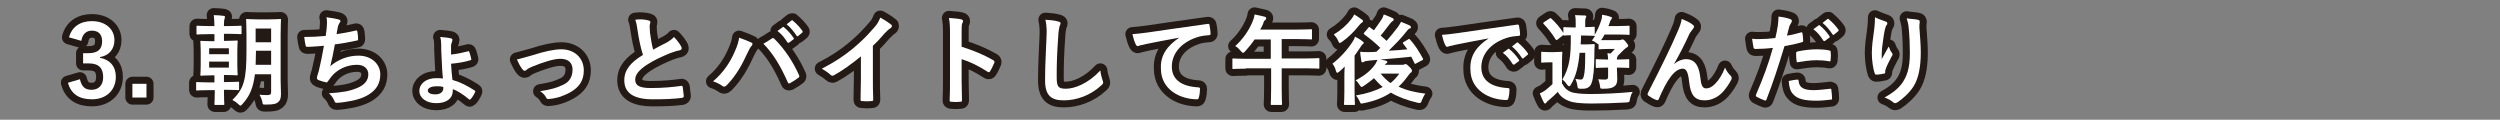
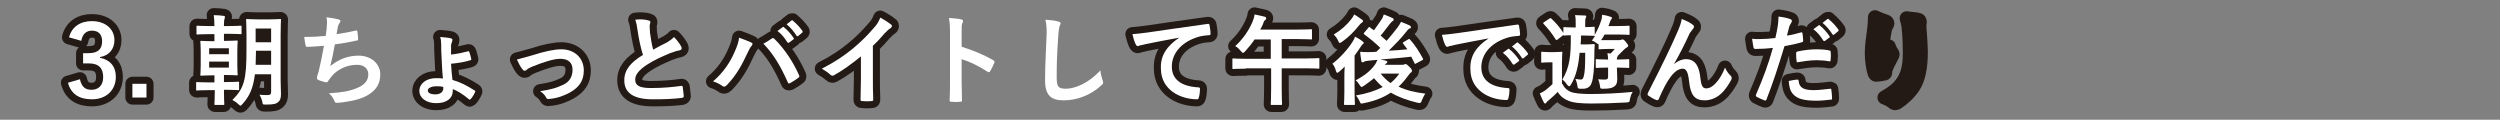
<svg xmlns="http://www.w3.org/2000/svg" version="1.1" id="レイヤー_1" x="0px" y="0px" viewBox="0 0 710 34" style="enable-background:new 0 0 710 34;" xml:space="preserve">
  <rect x="0" y="0" width="710" height="34" fill="#808080" stroke="none" />
  <style type="text/css">
	.st0{fill:none;stroke:#231915;stroke-width:4;stroke-linecap:round;stroke-linejoin:round;}
	.st1{fill:#FFFFFF;}
</style>
  <g>
    <g>
      <path class="st0" d="M19.6,10.6c0.8-3,3.2-4.6,6.5-4.6c3.9,0,6.4,2.3,6.4,5.4c0,2.5-1.5,4.4-4.1,4.8v0.2c2.9,0.6,4.5,2.5,4.5,5.4    c0,3.8-2.7,6.4-6.8,6.4c-3.5,0-5.9-1.4-6.8-4.7l3.4-1c0.5,2.2,1.5,3,3.3,3c2,0,3.3-1.3,3.3-3.6c0-2.4-1.1-3.9-4.1-3.9h-1.6v-2.9    h1.5c2.8,0,3.9-1.2,3.9-3.4c0-2-1.1-3-2.9-3c-1.5,0-2.7,0.9-3,2.9L19.6,10.6z" />
      <path class="st0" d="M41.6,27.7h-4v-3.9h4V27.7z" />
      <path class="st0" d="M60.9,23.4v-2h-0.8c-2.1,0-2.7,0.1-2.9,0.1c-0.3,0-0.3,0-0.3-0.3c0-0.2,0.1-0.9,0.1-2.6v-4.1    c0-1.7-0.1-2.4-0.1-2.6c0-0.3,0-0.3,0.3-0.3c0.2,0,0.8,0.1,2.9,0.1h0.8v-2h-1.5c-2.4,0-3.1,0.1-3.3,0.1c-0.3,0-0.3,0-0.3-0.3V7.6    c0-0.3,0-0.3,0.3-0.3c0.2,0,1,0.1,3.3,0.1h1.5c0-1.4-0.1-2.2-0.2-3.1c1.1,0,2,0.1,2.8,0.2c0.3,0.1,0.4,0.1,0.4,0.3    c0,0.1-0.1,0.3-0.1,0.5c-0.1,0.2-0.2,0.6-0.2,1.6v0.5h1.4c2.4,0,3.1-0.1,3.3-0.1c0.3,0,0.3,0,0.3,0.3v1.8c0,0.3,0,0.3-0.3,0.3    c-0.2,0-1-0.1-3.3-0.1h-1.4v2h0.7c2,0,2.7-0.1,2.9-0.1c0.3,0,0.3,0,0.3,0.3c0,0.2-0.1,0.9-0.1,2.6v4.1c0,1.7,0.1,2.4,0.1,2.6    c0,0.3,0,0.3-0.3,0.3c-0.2,0-0.9-0.1-2.9-0.1h-0.7v2h0.7c2.4,0,3.2-0.1,3.3-0.1c0.3,0,0.3,0,0.3,0.3v1.8c0,0.3,0,0.3-0.3,0.3    c-0.2,0-1-0.1-3.3-0.1h-0.7v0.1c0,2.5,0.1,3.8,0.1,3.9c0,0.3,0,0.3-0.3,0.3h-2.2c-0.3,0-0.3,0-0.3-0.3c0-0.2,0.1-1.4,0.1-3.9h-1.7    c-2.4,0-3.2,0.1-3.3,0.1c-0.3,0-0.3,0-0.3-0.3v-1.8c0-0.3,0-0.3,0.3-0.3c0.2,0,1,0.1,3.3,0.1H60.9z M59.4,15.4H65v-1.7h-5.6V15.4z     M65,17.5h-5.6v1.7H65V17.5z M79.7,22.8c0,1.3,0.1,2.7,0.1,3.9c0,1.1-0.2,1.8-0.8,2.3c-0.6,0.5-1.3,0.7-3.5,0.7    c-0.9,0-0.9,0-1-0.8c-0.2-0.8-0.5-1.5-0.8-2c0.9,0.1,1.4,0.1,2.3,0.1c0.7,0,1-0.2,1-0.9v-5h-4.6c-0.5,3.9-1.5,6.2-3.5,8.4    c-0.3,0.3-0.4,0.5-0.6,0.5c-0.1,0-0.3-0.1-0.6-0.4c-0.5-0.5-1.1-0.9-1.7-1.2c3.3-3.3,4-5.7,4-14.1V10c0-2.7-0.1-4.1-0.1-4.3    c0-0.3,0-0.3,0.3-0.3c0.2,0,0.9,0.1,2.9,0.1h3.5c2,0,2.7-0.1,2.9-0.1c0.3,0,0.3,0,0.3,0.3c0,0.2-0.1,1.6-0.1,4.3V22.8z M77,18.4    v-4h-4.3c0,1.5-0.1,2.8-0.1,4H77z M72.6,8.1v3.9H77V8.1H72.6z" />
-       <path class="st0" d="M92.8,7.6c0.1-1.2,0.1-2-0.1-2.7c1.6,0.2,2.6,0.4,3.4,0.6c0.4,0.1,0.6,0.3,0.6,0.5c0,0.1-0.1,0.3-0.2,0.4    c-0.2,0.3-0.4,0.7-0.5,1c-0.1,0.8-0.3,1.3-0.4,2.3c1.4-0.2,3.7-0.6,5.3-1c0.4-0.1,0.5-0.1,0.6,0.3c0.1,0.6,0.2,1.4,0.2,2.1    c0,0.3-0.1,0.4-0.3,0.4c-2.4,0.5-3.9,0.8-6.3,1.1c-0.4,2.3-0.8,4.2-1.3,6.2c2.2-1.9,5-3,8-3c3.7,0,6.2,2.4,6.2,5.3    c0,2.5-1,4.3-3.2,5.7c-1.7,1.1-4.1,1.8-7.1,2.2c-0.7,0.1-1.4,0.2-2.1,0.2c-0.3,0-0.5-0.1-0.7-0.7c-0.4-0.9-0.9-1.5-1.5-2    c4.1-0.3,5.8-0.6,8-1.5c2.2-0.9,3.2-2.2,3.2-3.9c0-1.5-1.1-2.7-3.2-2.7c-3,0-5.8,1.4-7.4,3.5c-0.3,0.4-0.5,0.7-0.8,1.1    c-0.2,0.3-0.3,0.4-0.5,0.4c-0.6-0.1-1.5-0.4-2.1-0.6c-0.4-0.2-0.6-0.3-0.6-0.6c0-0.1,0-0.3,0.1-0.6c0.1-0.5,0.3-0.9,0.4-1.3    c0.6-2.5,1-4.5,1.5-7.3c-1.5,0.1-3.3,0.3-4.7,0.3c-0.3,0-0.5-0.1-0.5-0.4c-0.1-0.3-0.3-1.5-0.4-2.4c2.2,0,3.9-0.1,6.1-0.3    C92.6,9.2,92.8,8.3,92.8,7.6z" />
      <path class="st0" d="M128.6,25.7c0,2.2-1.7,3.6-4.7,3.6c-2.9,0-4.8-1.5-4.8-3.5c0-2,1.9-3.6,4.7-3.6c0.8,0,1.5,0,2,0.1    c-0.2-1.7-0.3-3.9-0.4-6.2c-0.1-1.4-0.1-2.4-0.1-3.5c0-0.8-0.1-1.6-0.3-2.1c1.2,0.1,2.4,0.2,3.1,0.4c0.3,0.1,0.4,0.3,0.4,0.4    c0,0.1-0.1,0.3-0.1,0.5c-0.1,0.4-0.3,0.7-0.3,1.1c0,0.7,0,1.6,0,2.6c1.8-0.2,3.6-0.6,4.7-0.9c0.3-0.1,0.4-0.1,0.5,0.2    c0.2,0.6,0.4,1.3,0.5,1.8c0.1,0.3,0.1,0.4-0.2,0.5c-1.6,0.5-3.4,0.8-5.5,1c0.1,1.7,0.2,3.1,0.4,4.6c2.2,0.6,4.1,1.6,6.3,3    c0.3,0.2,0.2,0.3,0.1,0.5c-0.2,0.5-0.8,1.5-1.2,1.9c-0.2,0.2-0.3,0.3-0.5,0.1c-1.8-1.5-3.3-2.4-4.6-2.9V25.7z M125.9,24.7    c-0.7-0.2-1.3-0.2-1.9-0.2c-1.5,0-2.5,0.5-2.5,1.2c0,0.6,0.6,1.1,2.2,1.1c1.3,0,2.2-0.7,2.2-1.7V24.7z" />
      <path class="st0" d="M151.2,15.7c3.4-1.1,6.2-1.7,8.2-1.7c3.8,0,6.4,2.5,6.4,6c0,2.9-1.3,4.8-4,6.3c-1.5,0.8-3.4,1.6-5.8,1.8    c-0.5,0.1-0.7,0-0.9-0.4c-0.3-0.6-0.8-1.2-1.7-1.8c3.3-0.5,4.8-1,6.7-1.9c1.6-0.8,2.5-2.2,2.5-4.2c0-2-1.2-3.1-3.5-3.1    c-1.9,0-4.9,1-7.9,2.2c-0.7,0.3-1.3,0.6-1.6,0.9c-0.2,0.2-0.4,0.3-0.6,0.3c-0.3,0-0.4-0.2-0.7-0.5c-0.6-0.8-1.1-1.8-1.5-2.7    C148.2,16.5,149.6,16.2,151.2,15.7z" />
      <path class="st0" d="M184.2,5.8c0.3,0.1,0.5,0.2,0.5,0.4c0,0.4-0.2,0.8-0.2,1.2c0,0.6,0.1,1.2,0.1,1.9c0.3,2,0.5,3.4,0.9,4.8    c1.4-0.8,2.4-1.3,4-2.1c0.8-0.5,1.5-1,1.9-1.5c0.9,0.9,1.6,1.9,2,2.6c0.1,0.2,0.2,0.4,0.2,0.6c0,0.3-0.2,0.5-0.6,0.6    c-0.8,0.1-1.8,0.5-2.7,0.8c-2.4,1-4.6,2-6.6,3.3c-2.4,1.6-3.3,2.9-3.3,4.2c0,1.7,1.2,2.4,4.5,2.4c3.5,0,6.4-0.3,8.5-0.6    c0.3-0.1,0.4,0,0.5,0.3c0.1,0.8,0.2,1.8,0.3,2.6c0,0.3-0.2,0.4-0.5,0.5c-2.5,0.3-4.8,0.4-8.3,0.4c-5.3,0-8.1-1.7-8.1-5.4    c0-3.1,2-5.2,5.3-7.2c-0.7-2.2-1.2-4.7-1.5-6.8c-0.2-1.5-0.4-2.5-0.7-3.2C181.8,5.4,183.1,5.5,184.2,5.8z" />
      <path class="st0" d="M208.6,14.8c0.8-1.7,1.2-3.1,1.3-4.1c1.4,0.5,2.7,1,3.5,1.4c0.3,0.1,0.3,0.3,0.3,0.4c0,0.2-0.1,0.4-0.3,0.6    c-0.3,0.3-0.5,0.7-1,1.7c-1.7,3.7-3.3,6.6-6,9.4c-0.3,0.3-0.5,0.4-0.8,0.4c-0.2,0-0.4-0.1-0.6-0.3c-0.6-0.4-1.5-0.9-2.5-1.2    C205.5,20.6,207.5,17.4,208.6,14.8z M219.1,11c0.1-0.1,0.3-0.2,0.4-0.2c0.1,0,0.3,0.1,0.4,0.2c3.1,3.1,5.4,6.7,7,10.3    c0.1,0.1,0.1,0.3,0.1,0.4c0,0.2-0.1,0.3-0.3,0.4c-0.5,0.4-1.4,1-2.3,1.5c-0.4,0.2-0.6,0.1-0.7-0.3c-2.1-4.7-4.1-8-6.9-10.9    C217.8,11.9,218.6,11.3,219.1,11z M222.3,7.7c0.1-0.1,0.3-0.1,0.4,0.1c0.9,0.7,1.9,1.8,2.7,3c0.1,0.2,0.1,0.3-0.1,0.4l-1.2,0.9    c-0.2,0.1-0.3,0.1-0.5-0.1c-0.8-1.3-1.7-2.4-2.8-3.2L222.3,7.7z M224.8,5.8c0.2-0.1,0.3-0.1,0.4,0.1c1,0.8,2,1.9,2.7,2.9    c0.1,0.2,0.1,0.3-0.1,0.5l-1.1,0.9c-0.2,0.2-0.4,0.1-0.5-0.1c-0.8-1.2-1.7-2.3-2.8-3.2L224.8,5.8z" />
      <path class="st0" d="M247.9,22.4c0,1.9,0,3.6,0.1,5.8c0,0.4-0.1,0.5-0.4,0.5c-0.9,0.1-1.9,0.1-2.8,0c-0.3,0-0.4-0.1-0.4-0.4    c0-2,0.1-3.8,0.1-5.7V16c-2.5,2.1-5.5,4.2-7.7,5.4c-0.1,0.1-0.3,0.1-0.4,0.1c-0.2,0-0.4-0.1-0.6-0.3c-0.6-0.6-1.6-1.2-2.4-1.7    c3.9-2,6.2-3.6,8.8-5.7c2.2-1.8,4.2-3.8,6-5.9c1-1.1,1.3-1.7,1.8-2.9c1.3,0.7,2.5,1.5,3.1,2c0.2,0.1,0.2,0.3,0.2,0.4    c0,0.2-0.2,0.5-0.4,0.6c-0.5,0.3-0.9,0.7-1.7,1.5c-1.1,1.3-2.1,2.4-3.3,3.5V22.4z" />
-       <path class="st0" d="M273.2,13.3c3.4,1.1,6.1,2.2,8.9,3.8c0.3,0.2,0.4,0.4,0.3,0.7c-0.4,0.9-0.8,1.8-1.2,2.4    c-0.1,0.2-0.2,0.3-0.4,0.3c-0.1,0-0.2,0-0.3-0.1c-2.6-1.7-5.1-2.9-7.4-3.6V23c0,1.8,0.1,3.5,0.1,5.5c0,0.3-0.1,0.4-0.5,0.4    c-0.8,0.1-1.7,0.1-2.5,0c-0.4,0-0.5-0.1-0.5-0.4c0.1-2.1,0.1-3.7,0.1-5.5V9.2c0-2.1-0.1-3-0.3-4.1c1.3,0.1,2.7,0.2,3.5,0.4    c0.4,0.1,0.5,0.3,0.5,0.5c0,0.2-0.1,0.4-0.2,0.6c-0.2,0.4-0.2,1.1-0.2,2.6V13.3z" />
-       <path class="st0" d="M300.5,6.1c0.5,0.1,0.7,0.3,0.7,0.5c0,0.3-0.2,0.6-0.3,0.9c-0.1,0.4-0.3,1.3-0.4,3.4    c-0.3,4.3-0.4,7.2-0.4,10.8c0,2.8,0.3,3.5,2.6,3.5c2.5,0,6.4-1.5,9.8-5.2c0.1,1.1,0.4,2,0.6,2.7c0.1,0.3,0.2,0.5,0.2,0.7    c0,0.3-0.1,0.5-0.6,0.9c-3,2.8-7,4.2-10.6,4.2c-3.6,0-5.3-1.4-5.3-5.7c0-4.7,0.3-8.7,0.4-12.1c0.1-1.7,0.1-3.4-0.3-5.1    C298.2,5.7,299.6,5.8,300.5,6.1z" />
      <path class="st0" d="M334.9,10.7c-3.4,0.6-6.4,1.2-9.4,1.8c-1.1,0.3-1.3,0.3-1.8,0.4c-0.2,0.1-0.4,0.2-0.6,0.2    c-0.2,0-0.4-0.2-0.5-0.4c-0.4-0.8-0.7-1.7-1-3c1.4-0.1,2.3-0.2,4.5-0.5c3.4-0.5,9.6-1.4,16.8-2.4c0.4-0.1,0.6,0.1,0.6,0.3    c0.1,0.6,0.3,1.7,0.3,2.5c0,0.3-0.2,0.4-0.5,0.4c-1.3,0.1-2.2,0.2-3.4,0.6c-4.8,1.6-7.1,4.9-7.1,8.3c0,3.6,2.6,5.6,7.4,5.9    c0.4,0,0.6,0.1,0.6,0.4c0,0.7-0.1,1.7-0.3,2.4c-0.1,0.4-0.2,0.6-0.5,0.6c-4.9,0-10.3-2.8-10.3-8.7C329.5,15.7,331.5,13,334.9,10.7    L334.9,10.7z" />
      <path class="st0" d="M353.8,19.5c-2.5,0-3.4,0.1-3.5,0.1c-0.3,0-0.3,0-0.3-0.3v-2.4c0-0.3,0-0.3,0.3-0.3c0.2,0,1,0.1,3.5,0.1h7.1    v-5.5h-4.6c-0.8,1.2-1.7,2.3-2.7,3.4c-0.3,0.3-0.4,0.4-0.6,0.4c-0.2,0-0.3-0.2-0.6-0.5c-0.6-0.7-1-1.1-1.6-1.4    c2.2-2,3.9-4.5,4.9-6.9c0.3-0.7,0.5-1.3,0.6-2.1c1,0.2,1.9,0.4,2.7,0.6c0.4,0.1,0.6,0.2,0.6,0.5c0,0.2-0.1,0.4-0.3,0.5    c-0.3,0.2-0.4,0.4-0.6,1.1c-0.2,0.5-0.5,1.1-0.8,1.6h10.6c2.7,0,3.7-0.1,3.8-0.1c0.3,0,0.3,0,0.3,0.3v2.3c0,0.3,0,0.3-0.3,0.3    c-0.2,0-1.1-0.1-3.8-0.1h-4.5v5.5h6.9c2.5,0,3.4-0.1,3.5-0.1c0.3,0,0.3,0,0.3,0.3v2.4c0,0.3,0,0.3-0.3,0.3c-0.2,0-1-0.1-3.5-0.1    h-6.9v5.7c0,2.8,0.1,4.3,0.1,4.4c0,0.3,0,0.3-0.3,0.3h-2.6c-0.3,0-0.3,0-0.3-0.3c0-0.2,0.1-1.6,0.1-4.4v-5.7H353.8z" />
      <path class="st0" d="M381.8,22c0-0.9,0-2.1,0.1-3.1c-0.5,0.5-1,1-1.5,1.4c-0.3,0.2-0.5,0.4-0.6,0.4c-0.1,0-0.3-0.2-0.4-0.6    c-0.2-0.8-0.6-1.6-1-2c2.2-1.7,4.3-4,5.7-6.2c0.3-0.4,0.6-1,0.7-1.5c0.8,0.4,1.5,0.8,2.1,1.3c0.3,0.2,0.4,0.3,0.4,0.5    c0,0.1-0.1,0.2-0.2,0.3c-0.2,0.1-0.4,0.3-0.6,0.7c-0.6,0.9-1.2,1.8-1.8,2.6v10.3c0,2.2,0.1,3.3,0.1,3.4c0,0.3,0,0.3-0.3,0.3H382    c-0.3,0-0.3,0-0.3-0.3c0-0.2,0.1-1.2,0.1-3.4V22z M386.7,5.5c0.3,0.2,0.4,0.3,0.4,0.5c0,0.2-0.2,0.3-0.4,0.5    c-0.2,0.1-0.4,0.3-0.8,0.8c-1.3,1.6-2.8,3.2-4.8,4.6c-0.3,0.2-0.5,0.3-0.6,0.3c-0.2,0-0.3-0.2-0.5-0.7c-0.3-0.7-0.8-1.3-1.2-1.7    c2-1.2,3.7-2.7,5-4.4c0.4-0.5,0.6-0.9,0.8-1.3C385.3,4.5,386,5,386.7,5.5z M399.9,11.2c0.3-0.2,0.4-0.2,0.5,0    c1.6,1.7,2.7,3.6,3.7,5.4c0.1,0.3,0.1,0.4-0.2,0.5l-1.7,0.9c-0.3,0.2-0.4,0.2-0.5-0.1c-0.3-0.6-0.6-1.2-0.9-1.8    c-2.8,0.3-6,0.6-8.8,0.8c0.6,0.1,1.1,0.2,1.5,0.3c0.3,0.1,0.5,0.2,0.5,0.4c0,0.2-0.1,0.3-0.3,0.4c-0.1,0.1-0.3,0.2-0.4,0.4h4.9    c0.3,0,0.4,0,0.6-0.1c0.1-0.1,0.3-0.1,0.4-0.1c0.2,0,0.4,0.1,1.1,0.8c0.6,0.6,0.7,0.9,0.7,1.1c0,0.2-0.1,0.4-0.3,0.5    c-0.2,0.1-0.4,0.4-0.8,0.9c-0.8,1.1-1.7,2.2-2.7,3.1c2,1,4.5,1.6,7.6,2c-0.4,0.5-0.7,1.2-1,1.9c-0.3,0.8-0.3,0.8-1.1,0.7    c-3-0.7-5.5-1.6-7.7-2.9c-2.1,1.4-4.6,2.4-7.7,3c-0.8,0.2-0.9,0.2-1.2-0.6c-0.3-0.6-0.6-1.1-1-1.6c3-0.5,5.5-1.3,7.6-2.4    c-0.9-0.7-1.7-1.6-2.5-2.5c-0.9,0.8-1.9,1.5-2.9,2.2c-0.3,0.2-0.5,0.3-0.6,0.3c-0.2,0-0.3-0.2-0.6-0.6c-0.3-0.5-0.7-1-1.1-1.3    c2.5-1.3,4.1-2.6,5.3-4.2c0.3-0.3,0.6-1,0.9-1.6c-0.8,0.1-1.6,0.1-2.2,0.2c-0.7,0.1-1.3,0.1-1.5,0.3c-0.2,0.1-0.4,0.2-0.5,0.2    c-0.3,0-0.4-0.2-0.4-0.5c-0.1-0.8-0.3-1.7-0.3-2.5c0.7,0.1,1.5,0.1,2.2,0.1c0.8,0,1.6,0,2.4-0.1l1.1-1.1c-1.5-1.5-2.9-2.6-4.5-3.8    c-0.1-0.1-0.2-0.2-0.2-0.3s0.1-0.2,0.2-0.3l1.1-1.3c0.2-0.3,0.3-0.3,0.5-0.1c0.3,0.3,0.7,0.5,1.1,0.8c0.6-0.8,1.3-1.8,2.1-3    c0.3-0.4,0.5-0.9,0.7-1.5c0.8,0.3,1.8,0.7,2.4,1c0.3,0.1,0.4,0.3,0.4,0.5c0,0.2-0.1,0.3-0.3,0.4c-0.2,0.1-0.4,0.3-0.8,0.8    c-0.9,1.1-1.7,2.3-2.6,3.3c0.6,0.5,1.1,1,1.7,1.5c1.1-1.3,2.2-2.6,3.1-3.8c0.3-0.4,0.7-1,1-1.6c0.9,0.4,1.8,0.7,2.4,1    c0.3,0.2,0.4,0.3,0.4,0.5c0,0.2-0.1,0.4-0.4,0.4c-0.3,0.1-0.5,0.4-1,1c-1.3,1.7-3.1,3.5-4.9,5.3c1.8-0.1,3.6-0.2,5.3-0.4    c-0.4-0.5-0.8-1.1-1.2-1.6c-0.2-0.2-0.1-0.3,0.2-0.5L399.9,11.2z M392.1,20.9c0.8,1,1.7,1.9,2.8,2.7c1-0.8,1.8-1.7,2.5-2.7H392.1z    " />
      <path class="st0" d="M422.8,10.9c-3.4,0.6-6.4,1.2-9.4,1.8c-1.1,0.3-1.3,0.3-1.8,0.4c-0.2,0.1-0.4,0.2-0.6,0.2    c-0.2,0-0.4-0.2-0.5-0.4c-0.4-0.8-0.7-1.7-1-3c1.4-0.1,2.3-0.2,4.5-0.5c3.4-0.5,9.6-1.4,16.8-2.4c0.4-0.1,0.6,0.1,0.6,0.3    c0.1,0.6,0.3,1.7,0.3,2.5c0,0.3-0.2,0.4-0.5,0.4c-1.3,0.1-2.2,0.2-3.4,0.6c-4.8,1.6-7.1,4.9-7.1,8.3c0,3.6,2.6,5.6,7.4,5.9    c0.4,0,0.6,0.1,0.6,0.4c0,0.7-0.1,1.7-0.3,2.4c-0.1,0.4-0.2,0.6-0.5,0.6c-4.9,0-10.3-2.8-10.3-8.7    C417.4,15.8,419.4,13.1,422.8,10.9L422.8,10.9z M428.3,13.9c0.1-0.1,0.3-0.1,0.4,0.1c0.9,0.7,1.9,1.8,2.7,3    c0.1,0.2,0.1,0.3-0.1,0.4l-1.2,0.9c-0.2,0.1-0.3,0.1-0.5-0.1c-0.8-1.3-1.7-2.4-2.8-3.2L428.3,13.9z M430.8,12.1    c0.2-0.1,0.3-0.1,0.4,0.1c1,0.8,2,1.9,2.7,2.9c0.1,0.2,0.1,0.3-0.1,0.5l-1.1,0.9c-0.2,0.2-0.4,0.1-0.5-0.1    c-0.8-1.2-1.7-2.3-2.8-3.2L430.8,12.1z" />
      <path class="st0" d="M443.7,23.8c0.6,1.2,1.3,1.8,2.4,2.3c1,0.4,3.1,0.6,5.5,0.6c3.6,0,7.9-0.2,12.1-0.6c-0.4,0.5-0.6,1.2-0.8,2    c-0.1,0.9-0.1,0.9-1,1c-3.6,0.2-7,0.3-9.9,0.3c-2.9,0-5.3-0.2-6.6-0.8c-1.3-0.5-2.3-1.3-3-2.5c-0.8,0.8-1.5,1.5-2.6,2.4    c-0.3,0.2-0.5,0.4-0.6,0.6c-0.1,0.1-0.2,0.3-0.4,0.3c-0.2,0-0.3-0.2-0.4-0.4c-0.4-0.7-0.7-1.5-1.1-2.5c0.6-0.2,1-0.5,1.5-0.8    c0.7-0.6,1.4-1.1,2.1-1.8v-6.2h-1c-1.4,0-1.8,0.1-1.9,0.1c-0.3,0-0.3,0-0.3-0.3V15c0-0.3,0-0.3,0.3-0.3c0.1,0,0.5,0.1,1.9,0.1h1.5    c1.4,0,1.8-0.1,2-0.1c0.3,0,0.3,0,0.3,0.3c0,0.2-0.1,1-0.1,2.7V23.8z M442.4,11.2c-0.1,0.1-0.3,0.2-0.3,0.2s-0.2-0.1-0.3-0.2    c-1-1.7-2.2-3.1-3.4-4.4c-0.2-0.2-0.2-0.3,0.1-0.5l1.5-1c0.3-0.2,0.4-0.2,0.6,0c1.3,1.2,2.5,2.6,3.5,4.2c0.1,0.2,0.1,0.3-0.2,0.5    L442.4,11.2z M454.5,12.6c-0.3,0.2-0.4,0.1-1-0.3c-0.5-0.4-0.9-0.6-1.4-0.8c0.3-0.4,0.6-0.8,0.9-1.3h-0.1c-0.2,0-0.8-0.1-2.7-0.1    H449c0,0.9,0,1.7-0.1,2.5h2c1.2,0,1.5-0.1,1.7-0.1c0.3,0,0.3,0.1,0.3,0.3c-0.1,0.9-0.1,2-0.1,2.7c0,3.8-0.3,6.9-0.8,8.1    c-0.4,1.2-1.4,1.6-2.4,1.6c-0.3,0-0.6,0-0.9,0c-0.6-0.1-0.6-0.1-0.7-0.7c-0.1-0.8-0.3-1.5-0.6-2.1c0.7,0.1,1.1,0.2,1.5,0.2    c0.5,0,0.7-0.2,0.9-1c0.3-1.1,0.4-2.7,0.4-6.6h-1.6c-0.3,3.6-1,6.7-2.5,9.1c-0.2,0.3-0.3,0.4-0.5,0.4c-0.1,0-0.3-0.2-0.5-0.4    c-0.4-0.6-0.8-1.1-1.4-1.5c2-3.3,2.5-6.6,2.4-12.6c-1.2,0-1.6,0.1-1.8,0.1c-0.3,0-0.3,0-0.3-0.3V8c0-0.3,0-0.3,0.3-0.3    c0.2,0,0.8,0.1,2.7,0.1h0.5V6.8c0-1,0-1.8-0.2-2.5c1,0,1.8,0.1,2.8,0.1c0.3,0,0.4,0.1,0.4,0.3c0,0.2-0.1,0.3-0.2,0.5    c-0.1,0.3-0.1,0.7-0.1,1.6v0.9c1.7,0,2.2-0.1,2.4-0.1c0.3,0,0.3,0,0.3,0.3v2c0.8-1.4,1.4-2.7,1.8-4c0.2-0.5,0.3-1.1,0.3-1.7    c0.9,0.1,1.6,0.3,2.2,0.5c0.4,0.1,0.6,0.2,0.6,0.4s-0.1,0.3-0.2,0.4c-0.2,0.2-0.3,0.5-0.4,0.8c-0.1,0.4-0.3,0.8-0.4,1.1h2.6    c2.2,0,2.9-0.1,3.1-0.1c0.3,0,0.3,0,0.3,0.3v2c0,0.3,0,0.3-0.3,0.3c-0.2,0-0.9-0.1-3.1-0.1h-3.7c-0.3,0.6-0.6,1.1-1,1.6    c0.4,0,1,0,2.1,0h3c0.3,0,0.4,0,0.6-0.1c0.1,0,0.2-0.1,0.4-0.1c0.2,0,0.5,0.1,1,0.8c0.5,0.6,0.6,0.8,0.6,1c0,0.2-0.2,0.4-0.4,0.5    c-0.3,0.1-0.5,0.4-1,0.8l-1.5,1.5c0,0.1-0.1,0.2-0.2,0.4c-0.1,0.2-0.1,0.3-0.1,0.7h0.4c2,0,2.6-0.1,2.8-0.1c0.3,0,0.3,0,0.3,0.3    v1.9c0,0.3,0,0.3-0.3,0.3c-0.2,0-0.8-0.1-2.8-0.1h-0.4c0,0.9,0.1,2.1,0.1,3.2c0,1.1-0.2,1.7-0.9,2.2c-0.6,0.4-1.4,0.6-3,0.6    c-0.9,0-0.9,0-1-0.7c-0.1-0.8-0.3-1.4-0.5-2c0.8,0.1,1.3,0.1,1.8,0.1c0.8,0,1-0.2,1-0.9v-2.5h-0.4c-2,0-2.7,0.1-2.8,0.1    c-0.3,0-0.3,0-0.3-0.3v-1.9c0-0.3,0-0.3,0.3-0.3c0.2,0,0.8,0.1,2.8,0.1h0.4c0-0.6-0.1-1.2-0.2-1.8c0.3,0,0.6,0.1,0.9,0.1    c0.4-0.4,0.8-0.8,1.2-1.3h-1.8c-1.8,0-2.4,0.1-2.5,0.1c-0.3,0-0.3,0-0.3-0.3V12.6z" />
      <path class="st0" d="M475.4,18.2c1.1-0.9,2.3-1.4,3.4-1.4c3,0,3.8,2.6,4.1,5.3c0.2,2,0.6,3,1.6,3c1,0,1.8-0.5,2.6-1.3    c1-1,2.1-2.7,2.8-4.6c0.6,1.3,1.1,1.8,1.6,2.3c0.2,0.2,0.3,0.4,0.3,0.6c0,0.2,0,0.3-0.1,0.5c-0.6,1.2-1.5,2.5-2.4,3.5    c-1.4,1.5-3.2,2.4-5.2,2.4c-2.8,0-4-1.5-4.4-5.4c-0.3-2.8-0.9-3.6-1.8-3.6c-1.2,0-2.4,0.9-3.5,2.4c-1,1.3-2.2,3.6-3.3,6.2    c-0.2,0.4-0.3,0.4-0.7,0.3c-0.8-0.3-1.5-0.7-2.2-1.2c-0.2-0.1-0.3-0.3-0.3-0.4c0-0.1,0.1-0.3,0.1-0.4c4.1-8,6.7-13.4,8.2-16.9    c0.8-1.8,1.2-2.8,1.4-4.1c1.3,0.5,2.4,1,3.1,1.6c0.3,0.2,0.4,0.4,0.4,0.6c0,0.2-0.1,0.4-0.3,0.6c-0.3,0.4-0.6,0.8-0.9,1.2    C478.4,12.7,476.9,15.6,475.4,18.2L475.4,18.2z" />
      <path class="st0" d="M511.5,9.2c0.3-0.1,0.4,0.1,0.4,0.3c0.1,0.6,0.2,1.4,0.2,2c0,0.4-0.1,0.4-0.4,0.5c-1.7,0.5-3.2,0.8-4.9,1.1    c-1.9,6.2-3.3,10.5-5.1,15.1c-0.1,0.4-0.3,0.4-0.6,0.3c-0.3-0.1-1.7-0.7-2.2-1c-0.2-0.1-0.3-0.4-0.2-0.6c2.1-4.9,3.5-8.6,4.8-13.3    c-1.6,0.2-3.6,0.3-4.9,0.3c-0.4,0-0.5-0.1-0.6-0.4c-0.1-0.6-0.3-1.5-0.4-2.5c0.6,0.1,0.9,0.1,2.1,0.1c1.4,0,2.9-0.1,4.5-0.3    c0.3-1.1,0.5-2.4,0.7-3.5c0.1-0.8,0.2-1.7,0.2-2.6c1.5,0.2,2.6,0.4,3.5,0.8c0.2,0.1,0.3,0.3,0.3,0.4c0,0.1,0,0.3-0.1,0.4    c-0.2,0.4-0.4,0.7-0.6,1.1c-0.3,1-0.5,2-0.7,2.7C508.6,10,510.1,9.6,511.5,9.2z M510.4,22.6c0.3,0,0.4,0.1,0.4,0.4    c0.2,2,1.6,2.6,4.3,2.6c1.6,0,3.6-0.3,4.7-0.4c0.2,0,0.3,0,0.3,0.3c0.1,0.7,0.2,1.7,0.2,2.4c0,0.3,0,0.4-0.4,0.4    c-1,0.1-2.6,0.3-3.9,0.3c-3.6,0-5.5-0.5-6.7-1.8c-0.9-0.9-1.2-2.2-1.3-3.8C508.9,22.8,510,22.6,510.4,22.6z M510.1,15.2    c0-0.4,0.1-0.5,0.5-0.6c1.8-0.4,3.8-0.6,5.5-0.6c1.1,0,2.3,0.1,3.3,0.3c0.4,0.1,0.5,0.1,0.5,0.4c0.1,0.7,0.1,1.5,0,2.2    c0,0.5-0.1,0.6-0.5,0.5c-1-0.2-2.3-0.3-3.5-0.3c-1.7,0-3.8,0.3-5.6,0.6C510.1,16.7,510.1,15.7,510.1,15.2z M516.5,7.2    c0.1-0.1,0.3-0.1,0.4,0.1c0.9,0.7,1.9,1.8,2.7,3c0.1,0.2,0.1,0.3-0.1,0.4l-1.2,0.9c-0.2,0.1-0.3,0.1-0.5-0.1    c-0.8-1.3-1.7-2.4-2.8-3.2L516.5,7.2z M519,5.4c0.2-0.1,0.3-0.1,0.4,0.1c1,0.8,2,1.9,2.7,2.9c0.1,0.2,0.1,0.3-0.1,0.5l-1.1,0.9    c-0.2,0.2-0.4,0.1-0.5-0.1c-0.8-1.2-1.7-2.3-2.8-3.2L519,5.4z" />
      <path class="st0" d="M535.5,6.1c0.4,0.1,0.5,0.3,0.5,0.6c0,0.2-0.1,0.3-0.2,0.4c-0.2,0.2-0.3,0.6-0.5,1.3    c-0.4,1.9-0.6,3.9-0.8,5.3c-0.1,1-0.1,2.1-0.1,3.1c0.6-1.1,1.2-2.2,2-3.6c0.3,0.8,0.5,1.3,0.9,1.8c0.1,0.2,0.2,0.3,0.2,0.4    c0,0.2-0.1,0.4-0.3,0.7c-0.6,1.2-1.3,2.4-1.7,3.6c-0.1,0.3-0.1,0.5-0.1,0.8c0,0.3-0.1,0.4-0.4,0.4c-0.3,0.1-1.5,0.3-2.2,0.3    c-0.2,0-0.3-0.2-0.4-0.4c-0.4-1.2-0.8-3.4-0.8-5.7c0-1.9,0.3-4.2,0.7-7c0.1-1,0.2-1.9,0.2-3.2C533.7,5.5,534.7,5.8,535.5,6.1z     M544.6,5.6c0.6,0.1,0.6,0.3,0.6,0.8c-0.1,0.4-0.1,0.9-0.1,1.3c0.2,2.7,0.4,5.2,0.4,7.2c0,4-0.6,7.4-2.1,9.7    c-1.1,1.7-2.9,3.4-4.6,4.5c-0.2,0.1-0.4,0.2-0.6,0.2c-0.2,0-0.4-0.1-0.6-0.3c-0.6-0.5-1.5-1-2.4-1.3c2.3-1.3,3.6-2.3,4.8-3.8    c1.6-2.2,2.4-4.5,2.4-8.9c0-2-0.1-4.9-0.3-6.7c-0.1-1.4-0.3-2.1-0.6-3.1C542.6,5.4,543.7,5.4,544.6,5.6z" />
    </g>
    <g>
      <path class="st1" d="M19.6,10.6c0.8-3,3.2-4.6,6.5-4.6c3.9,0,6.4,2.3,6.4,5.4c0,2.5-1.5,4.4-4.1,4.8v0.2c2.9,0.6,4.5,2.5,4.5,5.4    c0,3.8-2.7,6.4-6.8,6.4c-3.5,0-5.9-1.4-6.8-4.7l3.4-1c0.5,2.2,1.5,3,3.3,3c2,0,3.3-1.3,3.3-3.6c0-2.4-1.1-3.9-4.1-3.9h-1.6v-2.9    h1.5c2.8,0,3.9-1.2,3.9-3.4c0-2-1.1-3-2.9-3c-1.5,0-2.7,0.9-3,2.9L19.6,10.6z" />
      <path class="st1" d="M41.6,27.7h-4v-3.9h4V27.7z" />
      <path class="st1" d="M60.9,23.4v-2h-0.8c-2.1,0-2.7,0.1-2.9,0.1c-0.3,0-0.3,0-0.3-0.3c0-0.2,0.1-0.9,0.1-2.6v-4.1    c0-1.7-0.1-2.4-0.1-2.6c0-0.3,0-0.3,0.3-0.3c0.2,0,0.8,0.1,2.9,0.1h0.8v-2h-1.5c-2.4,0-3.1,0.1-3.3,0.1c-0.3,0-0.3,0-0.3-0.3V7.6    c0-0.3,0-0.3,0.3-0.3c0.2,0,1,0.1,3.3,0.1h1.5c0-1.4-0.1-2.2-0.2-3.1c1.1,0,2,0.1,2.8,0.2c0.3,0.1,0.4,0.1,0.4,0.3    c0,0.1-0.1,0.3-0.1,0.5c-0.1,0.2-0.2,0.6-0.2,1.6v0.5h1.4c2.4,0,3.1-0.1,3.3-0.1c0.3,0,0.3,0,0.3,0.3v1.8c0,0.3,0,0.3-0.3,0.3    c-0.2,0-1-0.1-3.3-0.1h-1.4v2h0.7c2,0,2.7-0.1,2.9-0.1c0.3,0,0.3,0,0.3,0.3c0,0.2-0.1,0.9-0.1,2.6v4.1c0,1.7,0.1,2.4,0.1,2.6    c0,0.3,0,0.3-0.3,0.3c-0.2,0-0.9-0.1-2.9-0.1h-0.7v2h0.7c2.4,0,3.2-0.1,3.3-0.1c0.3,0,0.3,0,0.3,0.3v1.8c0,0.3,0,0.3-0.3,0.3    c-0.2,0-1-0.1-3.3-0.1h-0.7v0.1c0,2.5,0.1,3.8,0.1,3.9c0,0.3,0,0.3-0.3,0.3h-2.2c-0.3,0-0.3,0-0.3-0.3c0-0.2,0.1-1.4,0.1-3.9h-1.7    c-2.4,0-3.2,0.1-3.3,0.1c-0.3,0-0.3,0-0.3-0.3v-1.8c0-0.3,0-0.3,0.3-0.3c0.2,0,1,0.1,3.3,0.1H60.9z M59.4,15.4H65v-1.7h-5.6V15.4z     M65,17.5h-5.6v1.7H65V17.5z M79.7,22.8c0,1.3,0.1,2.7,0.1,3.9c0,1.1-0.2,1.8-0.8,2.3c-0.6,0.5-1.3,0.7-3.5,0.7    c-0.9,0-0.9,0-1-0.8c-0.2-0.8-0.5-1.5-0.8-2c0.9,0.1,1.4,0.1,2.3,0.1c0.7,0,1-0.2,1-0.9v-5h-4.6c-0.5,3.9-1.5,6.2-3.5,8.4    c-0.3,0.3-0.4,0.5-0.6,0.5c-0.1,0-0.3-0.1-0.6-0.4c-0.5-0.5-1.1-0.9-1.7-1.2c3.3-3.3,4-5.7,4-14.1V10c0-2.7-0.1-4.1-0.1-4.3    c0-0.3,0-0.3,0.3-0.3c0.2,0,0.9,0.1,2.9,0.1h3.5c2,0,2.7-0.1,2.9-0.1c0.3,0,0.3,0,0.3,0.3c0,0.2-0.1,1.6-0.1,4.3V22.8z M77,18.4    v-4h-4.3c0,1.5-0.1,2.8-0.1,4H77z M72.6,8.1v3.9H77V8.1H72.6z" />
      <path class="st1" d="M92.8,7.6c0.1-1.2,0.1-2-0.1-2.7c1.6,0.2,2.6,0.4,3.4,0.6c0.4,0.1,0.6,0.3,0.6,0.5c0,0.1-0.1,0.3-0.2,0.4    c-0.2,0.3-0.4,0.7-0.5,1c-0.1,0.8-0.3,1.3-0.4,2.3c1.4-0.2,3.7-0.6,5.3-1c0.4-0.1,0.5-0.1,0.6,0.3c0.1,0.6,0.2,1.4,0.2,2.1    c0,0.3-0.1,0.4-0.3,0.4c-2.4,0.5-3.9,0.8-6.3,1.1c-0.4,2.3-0.8,4.2-1.3,6.2c2.2-1.9,5-3,8-3c3.7,0,6.2,2.4,6.2,5.3    c0,2.5-1,4.3-3.2,5.7c-1.7,1.1-4.1,1.8-7.1,2.2c-0.7,0.1-1.4,0.2-2.1,0.2c-0.3,0-0.5-0.1-0.7-0.7c-0.4-0.9-0.9-1.5-1.5-2    c4.1-0.3,5.8-0.6,8-1.5c2.2-0.9,3.2-2.2,3.2-3.9c0-1.5-1.1-2.7-3.2-2.7c-3,0-5.8,1.4-7.4,3.5c-0.3,0.4-0.5,0.7-0.8,1.1    c-0.2,0.3-0.3,0.4-0.5,0.4c-0.6-0.1-1.5-0.4-2.1-0.6c-0.4-0.2-0.6-0.3-0.6-0.6c0-0.1,0-0.3,0.1-0.6c0.1-0.5,0.3-0.9,0.4-1.3    c0.6-2.5,1-4.5,1.5-7.3c-1.5,0.1-3.3,0.3-4.7,0.3c-0.3,0-0.5-0.1-0.5-0.4c-0.1-0.3-0.3-1.5-0.4-2.4c2.2,0,3.9-0.1,6.1-0.3    C92.6,9.2,92.8,8.3,92.8,7.6z" />
      <path class="st1" d="M128.6,25.7c0,2.2-1.7,3.6-4.7,3.6c-2.9,0-4.8-1.5-4.8-3.5c0-2,1.9-3.6,4.7-3.6c0.8,0,1.5,0,2,0.1    c-0.2-1.7-0.3-3.9-0.4-6.2c-0.1-1.4-0.1-2.4-0.1-3.5c0-0.8-0.1-1.6-0.3-2.1c1.2,0.1,2.4,0.2,3.1,0.4c0.3,0.1,0.4,0.3,0.4,0.4    c0,0.1-0.1,0.3-0.1,0.5c-0.1,0.4-0.3,0.7-0.3,1.1c0,0.7,0,1.6,0,2.6c1.8-0.2,3.6-0.6,4.7-0.9c0.3-0.1,0.4-0.1,0.5,0.2    c0.2,0.6,0.4,1.3,0.5,1.8c0.1,0.3,0.1,0.4-0.2,0.5c-1.6,0.5-3.4,0.8-5.5,1c0.1,1.7,0.2,3.1,0.4,4.6c2.2,0.6,4.1,1.6,6.3,3    c0.3,0.2,0.2,0.3,0.1,0.5c-0.2,0.5-0.8,1.5-1.2,1.9c-0.2,0.2-0.3,0.3-0.5,0.1c-1.8-1.5-3.3-2.4-4.6-2.9V25.7z M125.9,24.7    c-0.7-0.2-1.3-0.2-1.9-0.2c-1.5,0-2.5,0.5-2.5,1.2c0,0.6,0.6,1.1,2.2,1.1c1.3,0,2.2-0.7,2.2-1.7V24.7z" />
      <path class="st1" d="M151.2,15.7c3.4-1.1,6.2-1.7,8.2-1.7c3.8,0,6.4,2.5,6.4,6c0,2.9-1.3,4.8-4,6.3c-1.5,0.8-3.4,1.6-5.8,1.8    c-0.5,0.1-0.7,0-0.9-0.4c-0.3-0.6-0.8-1.2-1.7-1.8c3.3-0.5,4.8-1,6.7-1.9c1.6-0.8,2.5-2.2,2.5-4.2c0-2-1.2-3.1-3.5-3.1    c-1.9,0-4.9,1-7.9,2.2c-0.7,0.3-1.3,0.6-1.6,0.9c-0.2,0.2-0.4,0.3-0.6,0.3c-0.3,0-0.4-0.2-0.7-0.5c-0.6-0.8-1.1-1.8-1.5-2.7    C148.2,16.5,149.6,16.2,151.2,15.7z" />
      <path class="st1" d="M184.2,5.8c0.3,0.1,0.5,0.2,0.5,0.4c0,0.4-0.2,0.8-0.2,1.2c0,0.6,0.1,1.2,0.1,1.9c0.3,2,0.5,3.4,0.9,4.8    c1.4-0.8,2.4-1.3,4-2.1c0.8-0.5,1.5-1,1.9-1.5c0.9,0.9,1.6,1.9,2,2.6c0.1,0.2,0.2,0.4,0.2,0.6c0,0.3-0.2,0.5-0.6,0.6    c-0.8,0.1-1.8,0.5-2.7,0.8c-2.4,1-4.6,2-6.6,3.3c-2.4,1.6-3.3,2.9-3.3,4.2c0,1.7,1.2,2.4,4.5,2.4c3.5,0,6.4-0.3,8.5-0.6    c0.3-0.1,0.4,0,0.5,0.3c0.1,0.8,0.2,1.8,0.3,2.6c0,0.3-0.2,0.4-0.5,0.5c-2.5,0.3-4.8,0.4-8.3,0.4c-5.3,0-8.1-1.7-8.1-5.4    c0-3.1,2-5.2,5.3-7.2c-0.7-2.2-1.2-4.7-1.5-6.8c-0.2-1.5-0.4-2.5-0.7-3.2C181.8,5.4,183.1,5.5,184.2,5.8z" />
      <path class="st1" d="M208.6,14.8c0.8-1.7,1.2-3.1,1.3-4.1c1.4,0.5,2.7,1,3.5,1.4c0.3,0.1,0.3,0.3,0.3,0.4c0,0.2-0.1,0.4-0.3,0.6    c-0.3,0.3-0.5,0.7-1,1.7c-1.7,3.7-3.3,6.6-6,9.4c-0.3,0.3-0.5,0.4-0.8,0.4c-0.2,0-0.4-0.1-0.6-0.3c-0.6-0.4-1.5-0.9-2.5-1.2    C205.5,20.6,207.5,17.4,208.6,14.8z M219.1,11c0.1-0.1,0.3-0.2,0.4-0.2c0.1,0,0.3,0.1,0.4,0.2c3.1,3.1,5.4,6.7,7,10.3    c0.1,0.1,0.1,0.3,0.1,0.4c0,0.2-0.1,0.3-0.3,0.4c-0.5,0.4-1.4,1-2.3,1.5c-0.4,0.2-0.6,0.1-0.7-0.3c-2.1-4.7-4.1-8-6.9-10.9    C217.8,11.9,218.6,11.3,219.1,11z M222.3,7.7c0.1-0.1,0.3-0.1,0.4,0.1c0.9,0.7,1.9,1.8,2.7,3c0.1,0.2,0.1,0.3-0.1,0.4l-1.2,0.9    c-0.2,0.1-0.3,0.1-0.5-0.1c-0.8-1.3-1.7-2.4-2.8-3.2L222.3,7.7z M224.8,5.8c0.2-0.1,0.3-0.1,0.4,0.1c1,0.8,2,1.9,2.7,2.9    c0.1,0.2,0.1,0.3-0.1,0.5l-1.1,0.9c-0.2,0.2-0.4,0.1-0.5-0.1c-0.8-1.2-1.7-2.3-2.8-3.2L224.8,5.8z" />
      <path class="st1" d="M247.9,22.4c0,1.9,0,3.6,0.1,5.8c0,0.4-0.1,0.5-0.4,0.5c-0.9,0.1-1.9,0.1-2.8,0c-0.3,0-0.4-0.1-0.4-0.4    c0-2,0.1-3.8,0.1-5.7V16c-2.5,2.1-5.5,4.2-7.7,5.4c-0.1,0.1-0.3,0.1-0.4,0.1c-0.2,0-0.4-0.1-0.6-0.3c-0.6-0.6-1.6-1.2-2.4-1.7    c3.9-2,6.2-3.6,8.8-5.7c2.2-1.8,4.2-3.8,6-5.9c1-1.1,1.3-1.7,1.8-2.9c1.3,0.7,2.5,1.5,3.1,2c0.2,0.1,0.2,0.3,0.2,0.4    c0,0.2-0.2,0.5-0.4,0.6c-0.5,0.3-0.9,0.7-1.7,1.5c-1.1,1.3-2.1,2.4-3.3,3.5V22.4z" />
      <path class="st1" d="M273.2,13.3c3.4,1.1,6.1,2.2,8.9,3.8c0.3,0.2,0.4,0.4,0.3,0.7c-0.4,0.9-0.8,1.8-1.2,2.4    c-0.1,0.2-0.2,0.3-0.4,0.3c-0.1,0-0.2,0-0.3-0.1c-2.6-1.7-5.1-2.9-7.4-3.6V23c0,1.8,0.1,3.5,0.1,5.5c0,0.3-0.1,0.4-0.5,0.4    c-0.8,0.1-1.7,0.1-2.5,0c-0.4,0-0.5-0.1-0.5-0.4c0.1-2.1,0.1-3.7,0.1-5.5V9.2c0-2.1-0.1-3-0.3-4.1c1.3,0.1,2.7,0.2,3.5,0.4    c0.4,0.1,0.5,0.3,0.5,0.5c0,0.2-0.1,0.4-0.2,0.6c-0.2,0.4-0.2,1.1-0.2,2.6V13.3z" />
      <path class="st1" d="M300.5,6.1c0.5,0.1,0.7,0.3,0.7,0.5c0,0.3-0.2,0.6-0.3,0.9c-0.1,0.4-0.3,1.3-0.4,3.4    c-0.3,4.3-0.4,7.2-0.4,10.8c0,2.8,0.3,3.5,2.6,3.5c2.5,0,6.4-1.5,9.8-5.2c0.1,1.1,0.4,2,0.6,2.7c0.1,0.3,0.2,0.5,0.2,0.7    c0,0.3-0.1,0.5-0.6,0.9c-3,2.8-7,4.2-10.6,4.2c-3.6,0-5.3-1.4-5.3-5.7c0-4.7,0.3-8.7,0.4-12.1c0.1-1.7,0.1-3.4-0.3-5.1    C298.2,5.7,299.6,5.8,300.5,6.1z" />
      <path class="st1" d="M334.9,10.7c-3.4,0.6-6.4,1.2-9.4,1.8c-1.1,0.3-1.3,0.3-1.8,0.4c-0.2,0.1-0.4,0.2-0.6,0.2    c-0.2,0-0.4-0.2-0.5-0.4c-0.4-0.8-0.7-1.7-1-3c1.4-0.1,2.3-0.2,4.5-0.5c3.4-0.5,9.6-1.4,16.8-2.4c0.4-0.1,0.6,0.1,0.6,0.3    c0.1,0.6,0.3,1.7,0.3,2.5c0,0.3-0.2,0.4-0.5,0.4c-1.3,0.1-2.2,0.2-3.4,0.6c-4.8,1.6-7.1,4.9-7.1,8.3c0,3.6,2.6,5.6,7.4,5.9    c0.4,0,0.6,0.1,0.6,0.4c0,0.7-0.1,1.7-0.3,2.4c-0.1,0.4-0.2,0.6-0.5,0.6c-4.9,0-10.3-2.8-10.3-8.7C329.5,15.7,331.5,13,334.9,10.7    L334.9,10.7z" />
      <path class="st1" d="M353.8,19.5c-2.5,0-3.4,0.1-3.5,0.1c-0.3,0-0.3,0-0.3-0.3v-2.4c0-0.3,0-0.3,0.3-0.3c0.2,0,1,0.1,3.5,0.1h7.1    v-5.5h-4.6c-0.8,1.2-1.7,2.3-2.7,3.4c-0.3,0.3-0.4,0.4-0.6,0.4c-0.2,0-0.3-0.2-0.6-0.5c-0.6-0.7-1-1.1-1.6-1.4    c2.2-2,3.9-4.5,4.9-6.9c0.3-0.7,0.5-1.3,0.6-2.1c1,0.2,1.9,0.4,2.7,0.6c0.4,0.1,0.6,0.2,0.6,0.5c0,0.2-0.1,0.4-0.3,0.5    c-0.3,0.2-0.4,0.4-0.6,1.1c-0.2,0.5-0.5,1.1-0.8,1.6h10.6c2.7,0,3.7-0.1,3.8-0.1c0.3,0,0.3,0,0.3,0.3v2.3c0,0.3,0,0.3-0.3,0.3    c-0.2,0-1.1-0.1-3.8-0.1h-4.5v5.5h6.9c2.5,0,3.4-0.1,3.5-0.1c0.3,0,0.3,0,0.3,0.3v2.4c0,0.3,0,0.3-0.3,0.3c-0.2,0-1-0.1-3.5-0.1    h-6.9v5.7c0,2.8,0.1,4.3,0.1,4.4c0,0.3,0,0.3-0.3,0.3h-2.6c-0.3,0-0.3,0-0.3-0.3c0-0.2,0.1-1.6,0.1-4.4v-5.7H353.8z" />
      <path class="st1" d="M381.8,22c0-0.9,0-2.1,0.1-3.1c-0.5,0.5-1,1-1.5,1.4c-0.3,0.2-0.5,0.4-0.6,0.4c-0.1,0-0.3-0.2-0.4-0.6    c-0.2-0.8-0.6-1.6-1-2c2.2-1.7,4.3-4,5.7-6.2c0.3-0.4,0.6-1,0.7-1.5c0.8,0.4,1.5,0.8,2.1,1.3c0.3,0.2,0.4,0.3,0.4,0.5    c0,0.1-0.1,0.2-0.2,0.3c-0.2,0.1-0.4,0.3-0.6,0.7c-0.6,0.9-1.2,1.8-1.8,2.6v10.3c0,2.2,0.1,3.3,0.1,3.4c0,0.3,0,0.3-0.3,0.3H382    c-0.3,0-0.3,0-0.3-0.3c0-0.2,0.1-1.2,0.1-3.4V22z M386.7,5.5c0.3,0.2,0.4,0.3,0.4,0.5c0,0.2-0.2,0.3-0.4,0.5    c-0.2,0.1-0.4,0.3-0.8,0.8c-1.3,1.6-2.8,3.2-4.8,4.6c-0.3,0.2-0.5,0.3-0.6,0.3c-0.2,0-0.3-0.2-0.5-0.7c-0.3-0.7-0.8-1.3-1.2-1.7    c2-1.2,3.7-2.7,5-4.4c0.4-0.5,0.6-0.9,0.8-1.3C385.3,4.5,386,5,386.7,5.5z M399.9,11.2c0.3-0.2,0.4-0.2,0.5,0    c1.6,1.7,2.7,3.6,3.7,5.4c0.1,0.3,0.1,0.4-0.2,0.5l-1.7,0.9c-0.3,0.2-0.4,0.2-0.5-0.1c-0.3-0.6-0.6-1.2-0.9-1.8    c-2.8,0.3-6,0.6-8.8,0.8c0.6,0.1,1.1,0.2,1.5,0.3c0.3,0.1,0.5,0.2,0.5,0.4c0,0.2-0.1,0.3-0.3,0.4c-0.1,0.1-0.3,0.2-0.4,0.4h4.9    c0.3,0,0.4,0,0.6-0.1c0.1-0.1,0.3-0.1,0.4-0.1c0.2,0,0.4,0.1,1.1,0.8c0.6,0.6,0.7,0.9,0.7,1.1c0,0.2-0.1,0.4-0.3,0.5    c-0.2,0.1-0.4,0.4-0.8,0.9c-0.8,1.1-1.7,2.2-2.7,3.1c2,1,4.5,1.6,7.6,2c-0.4,0.5-0.7,1.2-1,1.9c-0.3,0.8-0.3,0.8-1.1,0.7    c-3-0.7-5.5-1.6-7.7-2.9c-2.1,1.4-4.6,2.4-7.7,3c-0.8,0.2-0.9,0.2-1.2-0.6c-0.3-0.6-0.6-1.1-1-1.6c3-0.5,5.5-1.3,7.6-2.4    c-0.9-0.7-1.7-1.6-2.5-2.5c-0.9,0.8-1.9,1.5-2.9,2.2c-0.3,0.2-0.5,0.3-0.6,0.3c-0.2,0-0.3-0.2-0.6-0.6c-0.3-0.5-0.7-1-1.1-1.3    c2.5-1.3,4.1-2.6,5.3-4.2c0.3-0.3,0.6-1,0.9-1.6c-0.8,0.1-1.6,0.1-2.2,0.2c-0.7,0.1-1.3,0.1-1.5,0.3c-0.2,0.1-0.4,0.2-0.5,0.2    c-0.3,0-0.4-0.2-0.4-0.5c-0.1-0.8-0.3-1.7-0.3-2.5c0.7,0.1,1.5,0.1,2.2,0.1c0.8,0,1.6,0,2.4-0.1l1.1-1.1c-1.5-1.5-2.9-2.6-4.5-3.8    c-0.1-0.1-0.2-0.2-0.2-0.3s0.1-0.2,0.2-0.3l1.1-1.3c0.2-0.3,0.3-0.3,0.5-0.1c0.3,0.3,0.7,0.5,1.1,0.8c0.6-0.8,1.3-1.8,2.1-3    c0.3-0.4,0.5-0.9,0.7-1.5c0.8,0.3,1.8,0.7,2.4,1c0.3,0.1,0.4,0.3,0.4,0.5c0,0.2-0.1,0.3-0.3,0.4c-0.2,0.1-0.4,0.3-0.8,0.8    c-0.9,1.1-1.7,2.3-2.6,3.3c0.6,0.5,1.1,1,1.7,1.5c1.1-1.3,2.2-2.6,3.1-3.8c0.3-0.4,0.7-1,1-1.6c0.9,0.4,1.8,0.7,2.4,1    c0.3,0.2,0.4,0.3,0.4,0.5c0,0.2-0.1,0.4-0.4,0.4c-0.3,0.1-0.5,0.4-1,1c-1.3,1.7-3.1,3.5-4.9,5.3c1.8-0.1,3.6-0.2,5.3-0.4    c-0.4-0.5-0.8-1.1-1.2-1.6c-0.2-0.2-0.1-0.3,0.2-0.5L399.9,11.2z M392.1,20.9c0.8,1,1.7,1.9,2.8,2.7c1-0.8,1.8-1.7,2.5-2.7H392.1z    " />
      <path class="st1" d="M422.8,10.9c-3.4,0.6-6.4,1.2-9.4,1.8c-1.1,0.3-1.3,0.3-1.8,0.4c-0.2,0.1-0.4,0.2-0.6,0.2    c-0.2,0-0.4-0.2-0.5-0.4c-0.4-0.8-0.7-1.7-1-3c1.4-0.1,2.3-0.2,4.5-0.5c3.4-0.5,9.6-1.4,16.8-2.4c0.4-0.1,0.6,0.1,0.6,0.3    c0.1,0.6,0.3,1.7,0.3,2.5c0,0.3-0.2,0.4-0.5,0.4c-1.3,0.1-2.2,0.2-3.4,0.6c-4.8,1.6-7.1,4.9-7.1,8.3c0,3.6,2.6,5.6,7.4,5.9    c0.4,0,0.6,0.1,0.6,0.4c0,0.7-0.1,1.7-0.3,2.4c-0.1,0.4-0.2,0.6-0.5,0.6c-4.9,0-10.3-2.8-10.3-8.7    C417.4,15.8,419.4,13.1,422.8,10.9L422.8,10.9z M428.3,13.9c0.1-0.1,0.3-0.1,0.4,0.1c0.9,0.7,1.9,1.8,2.7,3    c0.1,0.2,0.1,0.3-0.1,0.4l-1.2,0.9c-0.2,0.1-0.3,0.1-0.5-0.1c-0.8-1.3-1.7-2.4-2.8-3.2L428.3,13.9z M430.8,12.1    c0.2-0.1,0.3-0.1,0.4,0.1c1,0.8,2,1.9,2.7,2.9c0.1,0.2,0.1,0.3-0.1,0.5l-1.1,0.9c-0.2,0.2-0.4,0.1-0.5-0.1    c-0.8-1.2-1.7-2.3-2.8-3.2L430.8,12.1z" />
      <path class="st1" d="M443.7,23.8c0.6,1.2,1.3,1.8,2.4,2.3c1,0.4,3.1,0.6,5.5,0.6c3.6,0,7.9-0.2,12.1-0.6c-0.4,0.5-0.6,1.2-0.8,2    c-0.1,0.9-0.1,0.9-1,1c-3.6,0.2-7,0.3-9.9,0.3c-2.9,0-5.3-0.2-6.6-0.8c-1.3-0.5-2.3-1.3-3-2.5c-0.8,0.8-1.5,1.5-2.6,2.4    c-0.3,0.2-0.5,0.4-0.6,0.6c-0.1,0.1-0.2,0.3-0.4,0.3c-0.2,0-0.3-0.2-0.4-0.4c-0.4-0.7-0.7-1.5-1.1-2.5c0.6-0.2,1-0.5,1.5-0.8    c0.7-0.6,1.4-1.1,2.1-1.8v-6.2h-1c-1.4,0-1.8,0.1-1.9,0.1c-0.3,0-0.3,0-0.3-0.3V15c0-0.3,0-0.3,0.3-0.3c0.1,0,0.5,0.1,1.9,0.1h1.5    c1.4,0,1.8-0.1,2-0.1c0.3,0,0.3,0,0.3,0.3c0,0.2-0.1,1-0.1,2.7V23.8z M442.4,11.2c-0.1,0.1-0.3,0.2-0.3,0.2s-0.2-0.1-0.3-0.2    c-1-1.7-2.2-3.1-3.4-4.4c-0.2-0.2-0.2-0.3,0.1-0.5l1.5-1c0.3-0.2,0.4-0.2,0.6,0c1.3,1.2,2.5,2.6,3.5,4.2c0.1,0.2,0.1,0.3-0.2,0.5    L442.4,11.2z M454.5,12.6c-0.3,0.2-0.4,0.1-1-0.3c-0.5-0.4-0.9-0.6-1.4-0.8c0.3-0.4,0.6-0.8,0.9-1.3h-0.1c-0.2,0-0.8-0.1-2.7-0.1    H449c0,0.9,0,1.7-0.1,2.5h2c1.2,0,1.5-0.1,1.7-0.1c0.3,0,0.3,0.1,0.3,0.3c-0.1,0.9-0.1,2-0.1,2.7c0,3.8-0.3,6.9-0.8,8.1    c-0.4,1.2-1.4,1.6-2.4,1.6c-0.3,0-0.6,0-0.9,0c-0.6-0.1-0.6-0.1-0.7-0.7c-0.1-0.8-0.3-1.5-0.6-2.1c0.7,0.1,1.1,0.2,1.5,0.2    c0.5,0,0.7-0.2,0.9-1c0.3-1.1,0.4-2.7,0.4-6.6h-1.6c-0.3,3.6-1,6.7-2.5,9.1c-0.2,0.3-0.3,0.4-0.5,0.4c-0.1,0-0.3-0.2-0.5-0.4    c-0.4-0.6-0.8-1.1-1.4-1.5c2-3.3,2.5-6.6,2.4-12.6c-1.2,0-1.6,0.1-1.8,0.1c-0.3,0-0.3,0-0.3-0.3V8c0-0.3,0-0.3,0.3-0.3    c0.2,0,0.8,0.1,2.7,0.1h0.5V6.8c0-1,0-1.8-0.2-2.5c1,0,1.8,0.1,2.8,0.1c0.3,0,0.4,0.1,0.4,0.3c0,0.2-0.1,0.3-0.2,0.5    c-0.1,0.3-0.1,0.7-0.1,1.6v0.9c1.7,0,2.2-0.1,2.4-0.1c0.3,0,0.3,0,0.3,0.3v2c0.8-1.4,1.4-2.7,1.8-4c0.2-0.5,0.3-1.1,0.3-1.7    c0.9,0.1,1.6,0.3,2.2,0.5c0.4,0.1,0.6,0.2,0.6,0.4s-0.1,0.3-0.2,0.4c-0.2,0.2-0.3,0.5-0.4,0.8c-0.1,0.4-0.3,0.8-0.4,1.1h2.6    c2.2,0,2.9-0.1,3.1-0.1c0.3,0,0.3,0,0.3,0.3v2c0,0.3,0,0.3-0.3,0.3c-0.2,0-0.9-0.1-3.1-0.1h-3.7c-0.3,0.6-0.6,1.1-1,1.6    c0.4,0,1,0,2.1,0h3c0.3,0,0.4,0,0.6-0.1c0.1,0,0.2-0.1,0.4-0.1c0.2,0,0.5,0.1,1,0.8c0.5,0.6,0.6,0.8,0.6,1c0,0.2-0.2,0.4-0.4,0.5    c-0.3,0.1-0.5,0.4-1,0.8l-1.5,1.5c0,0.1-0.1,0.2-0.2,0.4c-0.1,0.2-0.1,0.3-0.1,0.7h0.4c2,0,2.6-0.1,2.8-0.1c0.3,0,0.3,0,0.3,0.3    v1.9c0,0.3,0,0.3-0.3,0.3c-0.2,0-0.8-0.1-2.8-0.1h-0.4c0,0.9,0.1,2.1,0.1,3.2c0,1.1-0.2,1.7-0.9,2.2c-0.6,0.4-1.4,0.6-3,0.6    c-0.9,0-0.9,0-1-0.7c-0.1-0.8-0.3-1.4-0.5-2c0.8,0.1,1.3,0.1,1.8,0.1c0.8,0,1-0.2,1-0.9v-2.5h-0.4c-2,0-2.7,0.1-2.8,0.1    c-0.3,0-0.3,0-0.3-0.3v-1.9c0-0.3,0-0.3,0.3-0.3c0.2,0,0.8,0.1,2.8,0.1h0.4c0-0.6-0.1-1.2-0.2-1.8c0.3,0,0.6,0.1,0.9,0.1    c0.4-0.4,0.8-0.8,1.2-1.3h-1.8c-1.8,0-2.4,0.1-2.5,0.1c-0.3,0-0.3,0-0.3-0.3V12.6z" />
      <path class="st1" d="M475.4,18.2c1.1-0.9,2.3-1.4,3.4-1.4c3,0,3.8,2.6,4.1,5.3c0.2,2,0.6,3,1.6,3c1,0,1.8-0.5,2.6-1.3    c1-1,2.1-2.7,2.8-4.6c0.6,1.3,1.1,1.8,1.6,2.3c0.2,0.2,0.3,0.4,0.3,0.6c0,0.2,0,0.3-0.1,0.5c-0.6,1.2-1.5,2.5-2.4,3.5    c-1.4,1.5-3.2,2.4-5.2,2.4c-2.8,0-4-1.5-4.4-5.4c-0.3-2.8-0.9-3.6-1.8-3.6c-1.2,0-2.4,0.9-3.5,2.4c-1,1.3-2.2,3.6-3.3,6.2    c-0.2,0.4-0.3,0.4-0.7,0.3c-0.8-0.3-1.5-0.7-2.2-1.2c-0.2-0.1-0.3-0.3-0.3-0.4c0-0.1,0.1-0.3,0.1-0.4c4.1-8,6.7-13.4,8.2-16.9    c0.8-1.8,1.2-2.8,1.4-4.1c1.3,0.5,2.4,1,3.1,1.6c0.3,0.2,0.4,0.4,0.4,0.6c0,0.2-0.1,0.4-0.3,0.6c-0.3,0.4-0.6,0.8-0.9,1.2    C478.4,12.7,476.9,15.6,475.4,18.2L475.4,18.2z" />
      <path class="st1" d="M511.5,9.2c0.3-0.1,0.4,0.1,0.4,0.3c0.1,0.6,0.2,1.4,0.2,2c0,0.4-0.1,0.4-0.4,0.5c-1.7,0.5-3.2,0.8-4.9,1.1    c-1.9,6.2-3.3,10.5-5.1,15.1c-0.1,0.4-0.3,0.4-0.6,0.3c-0.3-0.1-1.7-0.7-2.2-1c-0.2-0.1-0.3-0.4-0.2-0.6c2.1-4.9,3.5-8.6,4.8-13.3    c-1.6,0.2-3.6,0.3-4.9,0.3c-0.4,0-0.5-0.1-0.6-0.4c-0.1-0.6-0.3-1.5-0.4-2.5c0.6,0.1,0.9,0.1,2.1,0.1c1.4,0,2.9-0.1,4.5-0.3    c0.3-1.1,0.5-2.4,0.7-3.5c0.1-0.8,0.2-1.7,0.2-2.6c1.5,0.2,2.6,0.4,3.5,0.8c0.2,0.1,0.3,0.3,0.3,0.4c0,0.1,0,0.3-0.1,0.4    c-0.2,0.4-0.4,0.7-0.6,1.1c-0.3,1-0.5,2-0.7,2.7C508.6,10,510.1,9.6,511.5,9.2z M510.4,22.6c0.3,0,0.4,0.1,0.4,0.4    c0.2,2,1.6,2.6,4.3,2.6c1.6,0,3.6-0.3,4.7-0.4c0.2,0,0.3,0,0.3,0.3c0.1,0.7,0.2,1.7,0.2,2.4c0,0.3,0,0.4-0.4,0.4    c-1,0.1-2.6,0.3-3.9,0.3c-3.6,0-5.5-0.5-6.7-1.8c-0.9-0.9-1.2-2.2-1.3-3.8C508.9,22.8,510,22.6,510.4,22.6z M510.1,15.2    c0-0.4,0.1-0.5,0.5-0.6c1.8-0.4,3.8-0.6,5.5-0.6c1.1,0,2.3,0.1,3.3,0.3c0.4,0.1,0.5,0.1,0.5,0.4c0.1,0.7,0.1,1.5,0,2.2    c0,0.5-0.1,0.6-0.5,0.5c-1-0.2-2.3-0.3-3.5-0.3c-1.7,0-3.8,0.3-5.6,0.6C510.1,16.7,510.1,15.7,510.1,15.2z M516.5,7.2    c0.1-0.1,0.3-0.1,0.4,0.1c0.9,0.7,1.9,1.8,2.7,3c0.1,0.2,0.1,0.3-0.1,0.4l-1.2,0.9c-0.2,0.1-0.3,0.1-0.5-0.1    c-0.8-1.3-1.7-2.4-2.8-3.2L516.5,7.2z M519,5.4c0.2-0.1,0.3-0.1,0.4,0.1c1,0.8,2,1.9,2.7,2.9c0.1,0.2,0.1,0.3-0.1,0.5l-1.1,0.9    c-0.2,0.2-0.4,0.1-0.5-0.1c-0.8-1.2-1.7-2.3-2.8-3.2L519,5.4z" />
-       <path class="st1" d="M535.5,6.1c0.4,0.1,0.5,0.3,0.5,0.6c0,0.2-0.1,0.3-0.2,0.4c-0.2,0.2-0.3,0.6-0.5,1.3    c-0.4,1.9-0.6,3.9-0.8,5.3c-0.1,1-0.1,2.1-0.1,3.1c0.6-1.1,1.2-2.2,2-3.6c0.3,0.8,0.5,1.3,0.9,1.8c0.1,0.2,0.2,0.3,0.2,0.4    c0,0.2-0.1,0.4-0.3,0.7c-0.6,1.2-1.3,2.4-1.7,3.6c-0.1,0.3-0.1,0.5-0.1,0.8c0,0.3-0.1,0.4-0.4,0.4c-0.3,0.1-1.5,0.3-2.2,0.3    c-0.2,0-0.3-0.2-0.4-0.4c-0.4-1.2-0.8-3.4-0.8-5.7c0-1.9,0.3-4.2,0.7-7c0.1-1,0.2-1.9,0.2-3.2C533.7,5.5,534.7,5.8,535.5,6.1z     M544.6,5.6c0.6,0.1,0.6,0.3,0.6,0.8c-0.1,0.4-0.1,0.9-0.1,1.3c0.2,2.7,0.4,5.2,0.4,7.2c0,4-0.6,7.4-2.1,9.7    c-1.1,1.7-2.9,3.4-4.6,4.5c-0.2,0.1-0.4,0.2-0.6,0.2c-0.2,0-0.4-0.1-0.6-0.3c-0.6-0.5-1.5-1-2.4-1.3c2.3-1.3,3.6-2.3,4.8-3.8    c1.6-2.2,2.4-4.5,2.4-8.9c0-2-0.1-4.9-0.3-6.7c-0.1-1.4-0.3-2.1-0.6-3.1C542.6,5.4,543.7,5.4,544.6,5.6z" />
    </g>
  </g>
</svg>